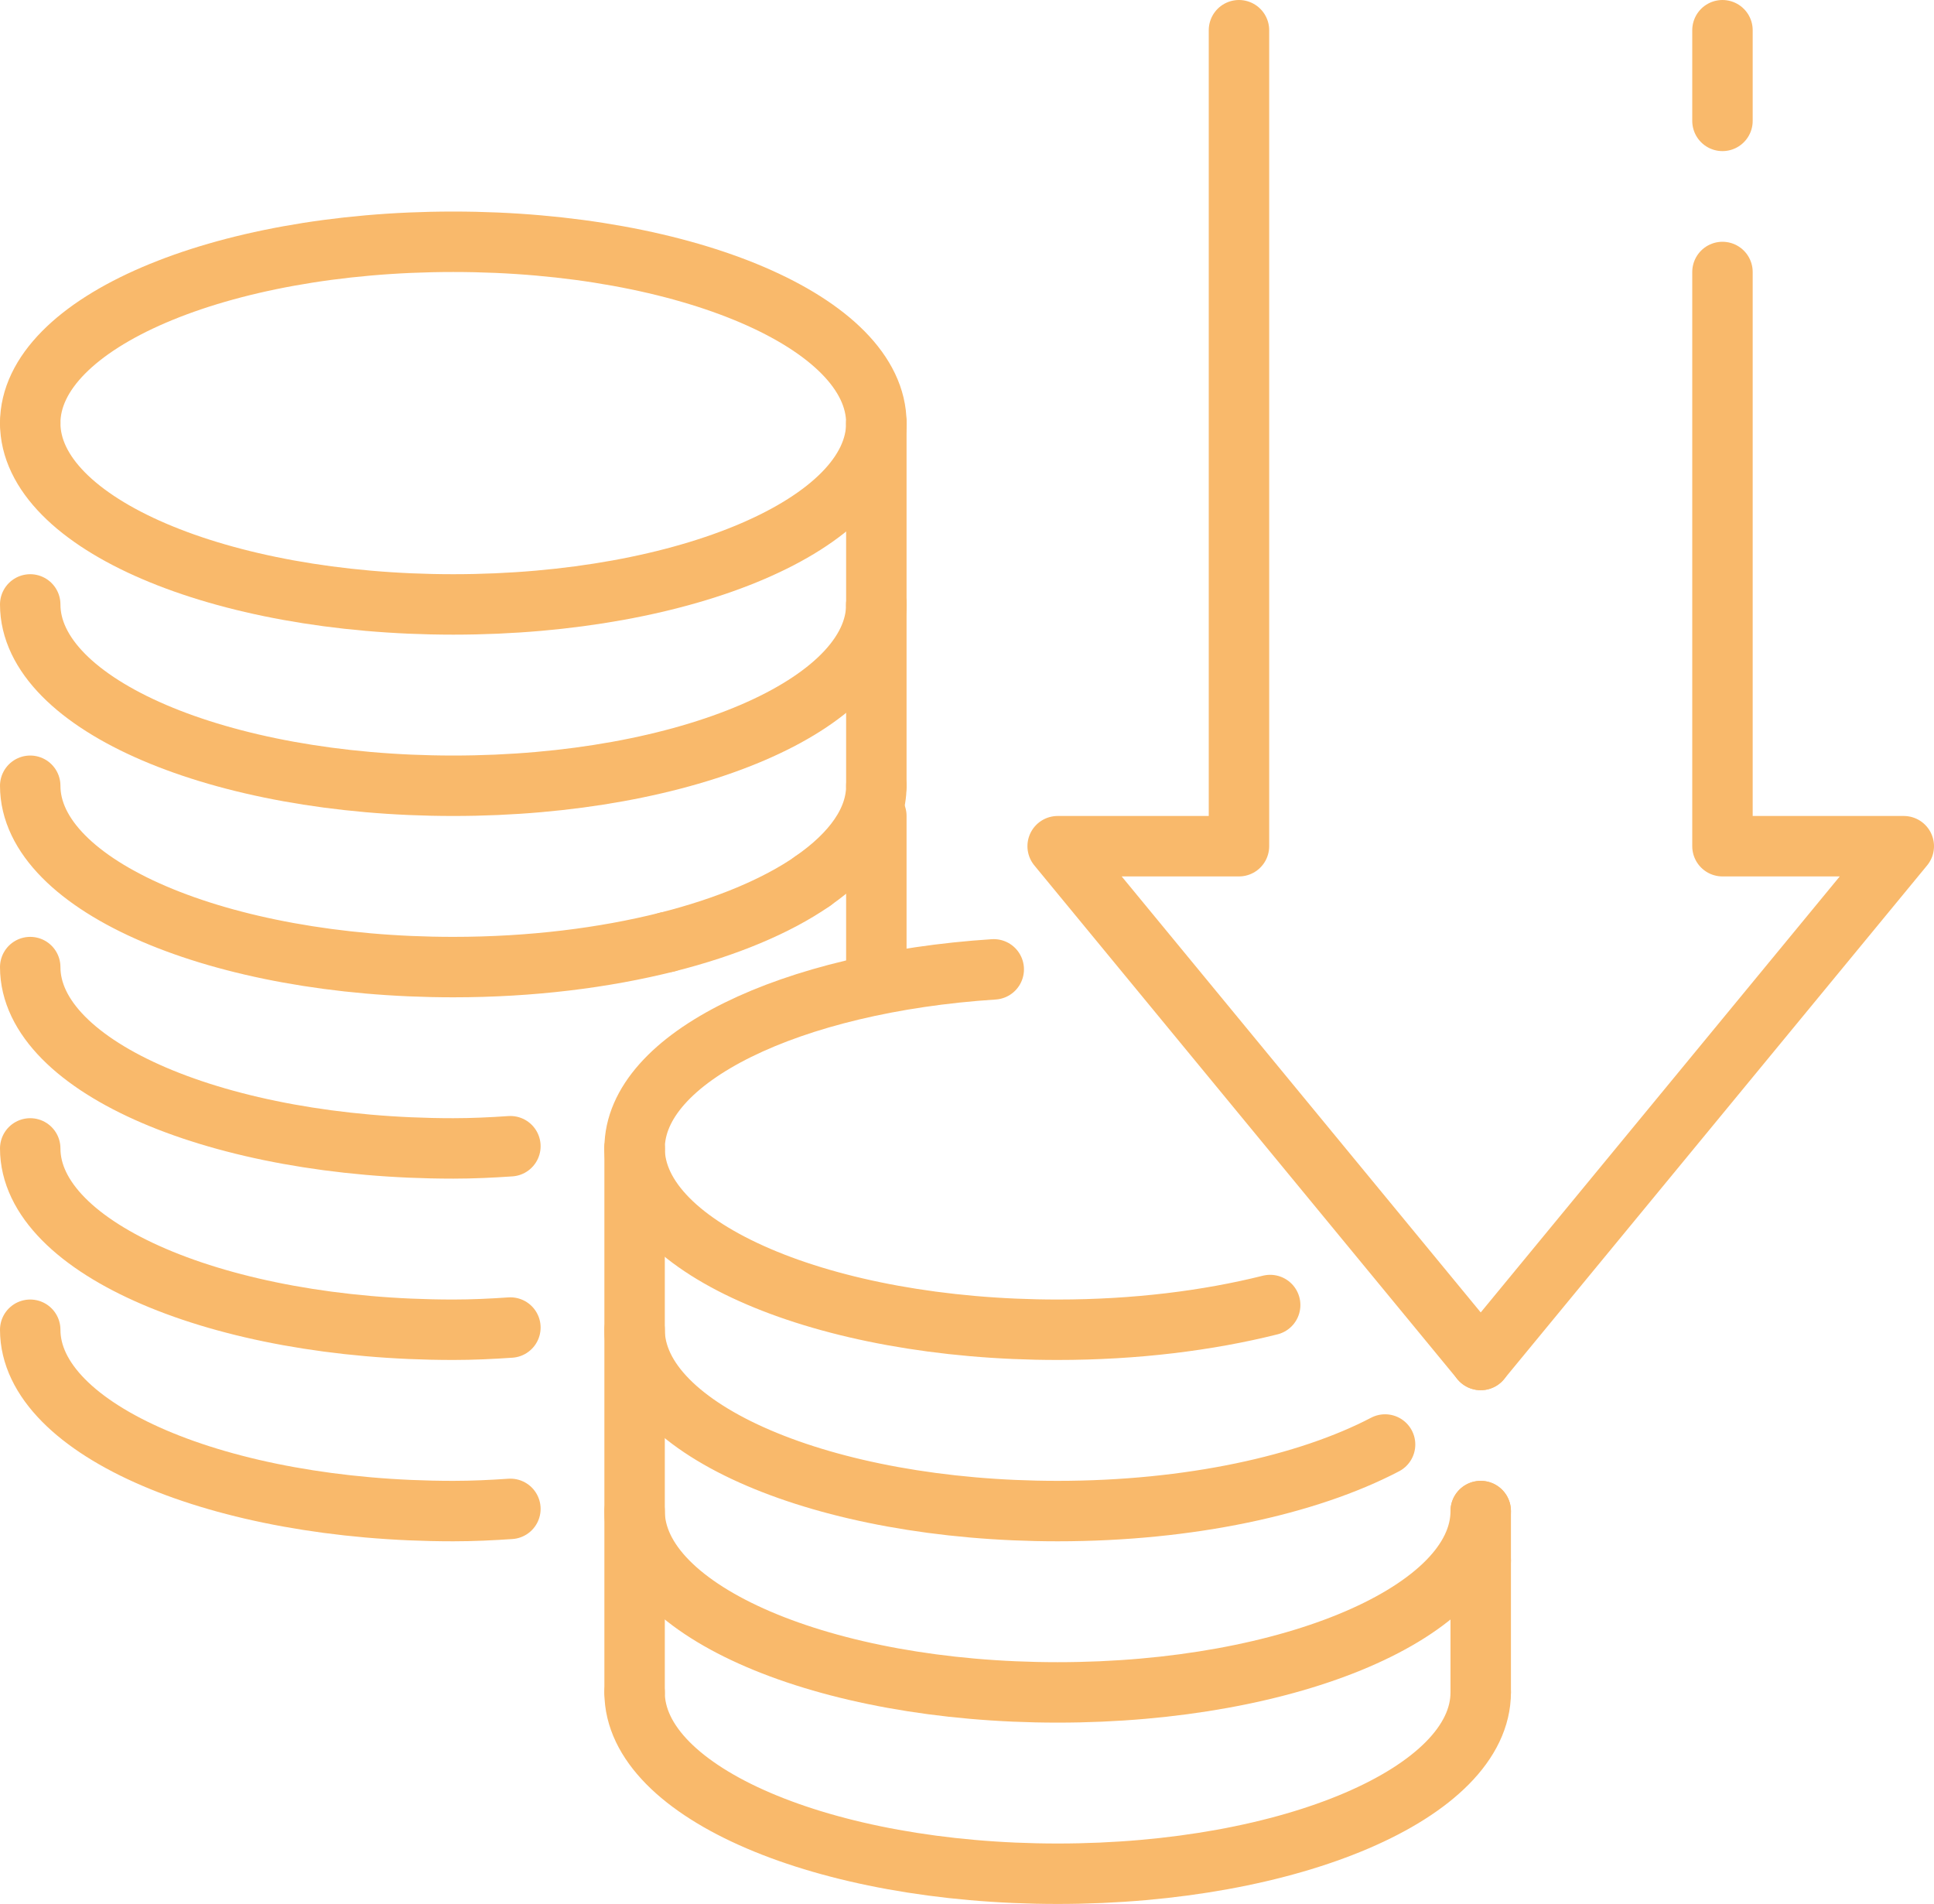
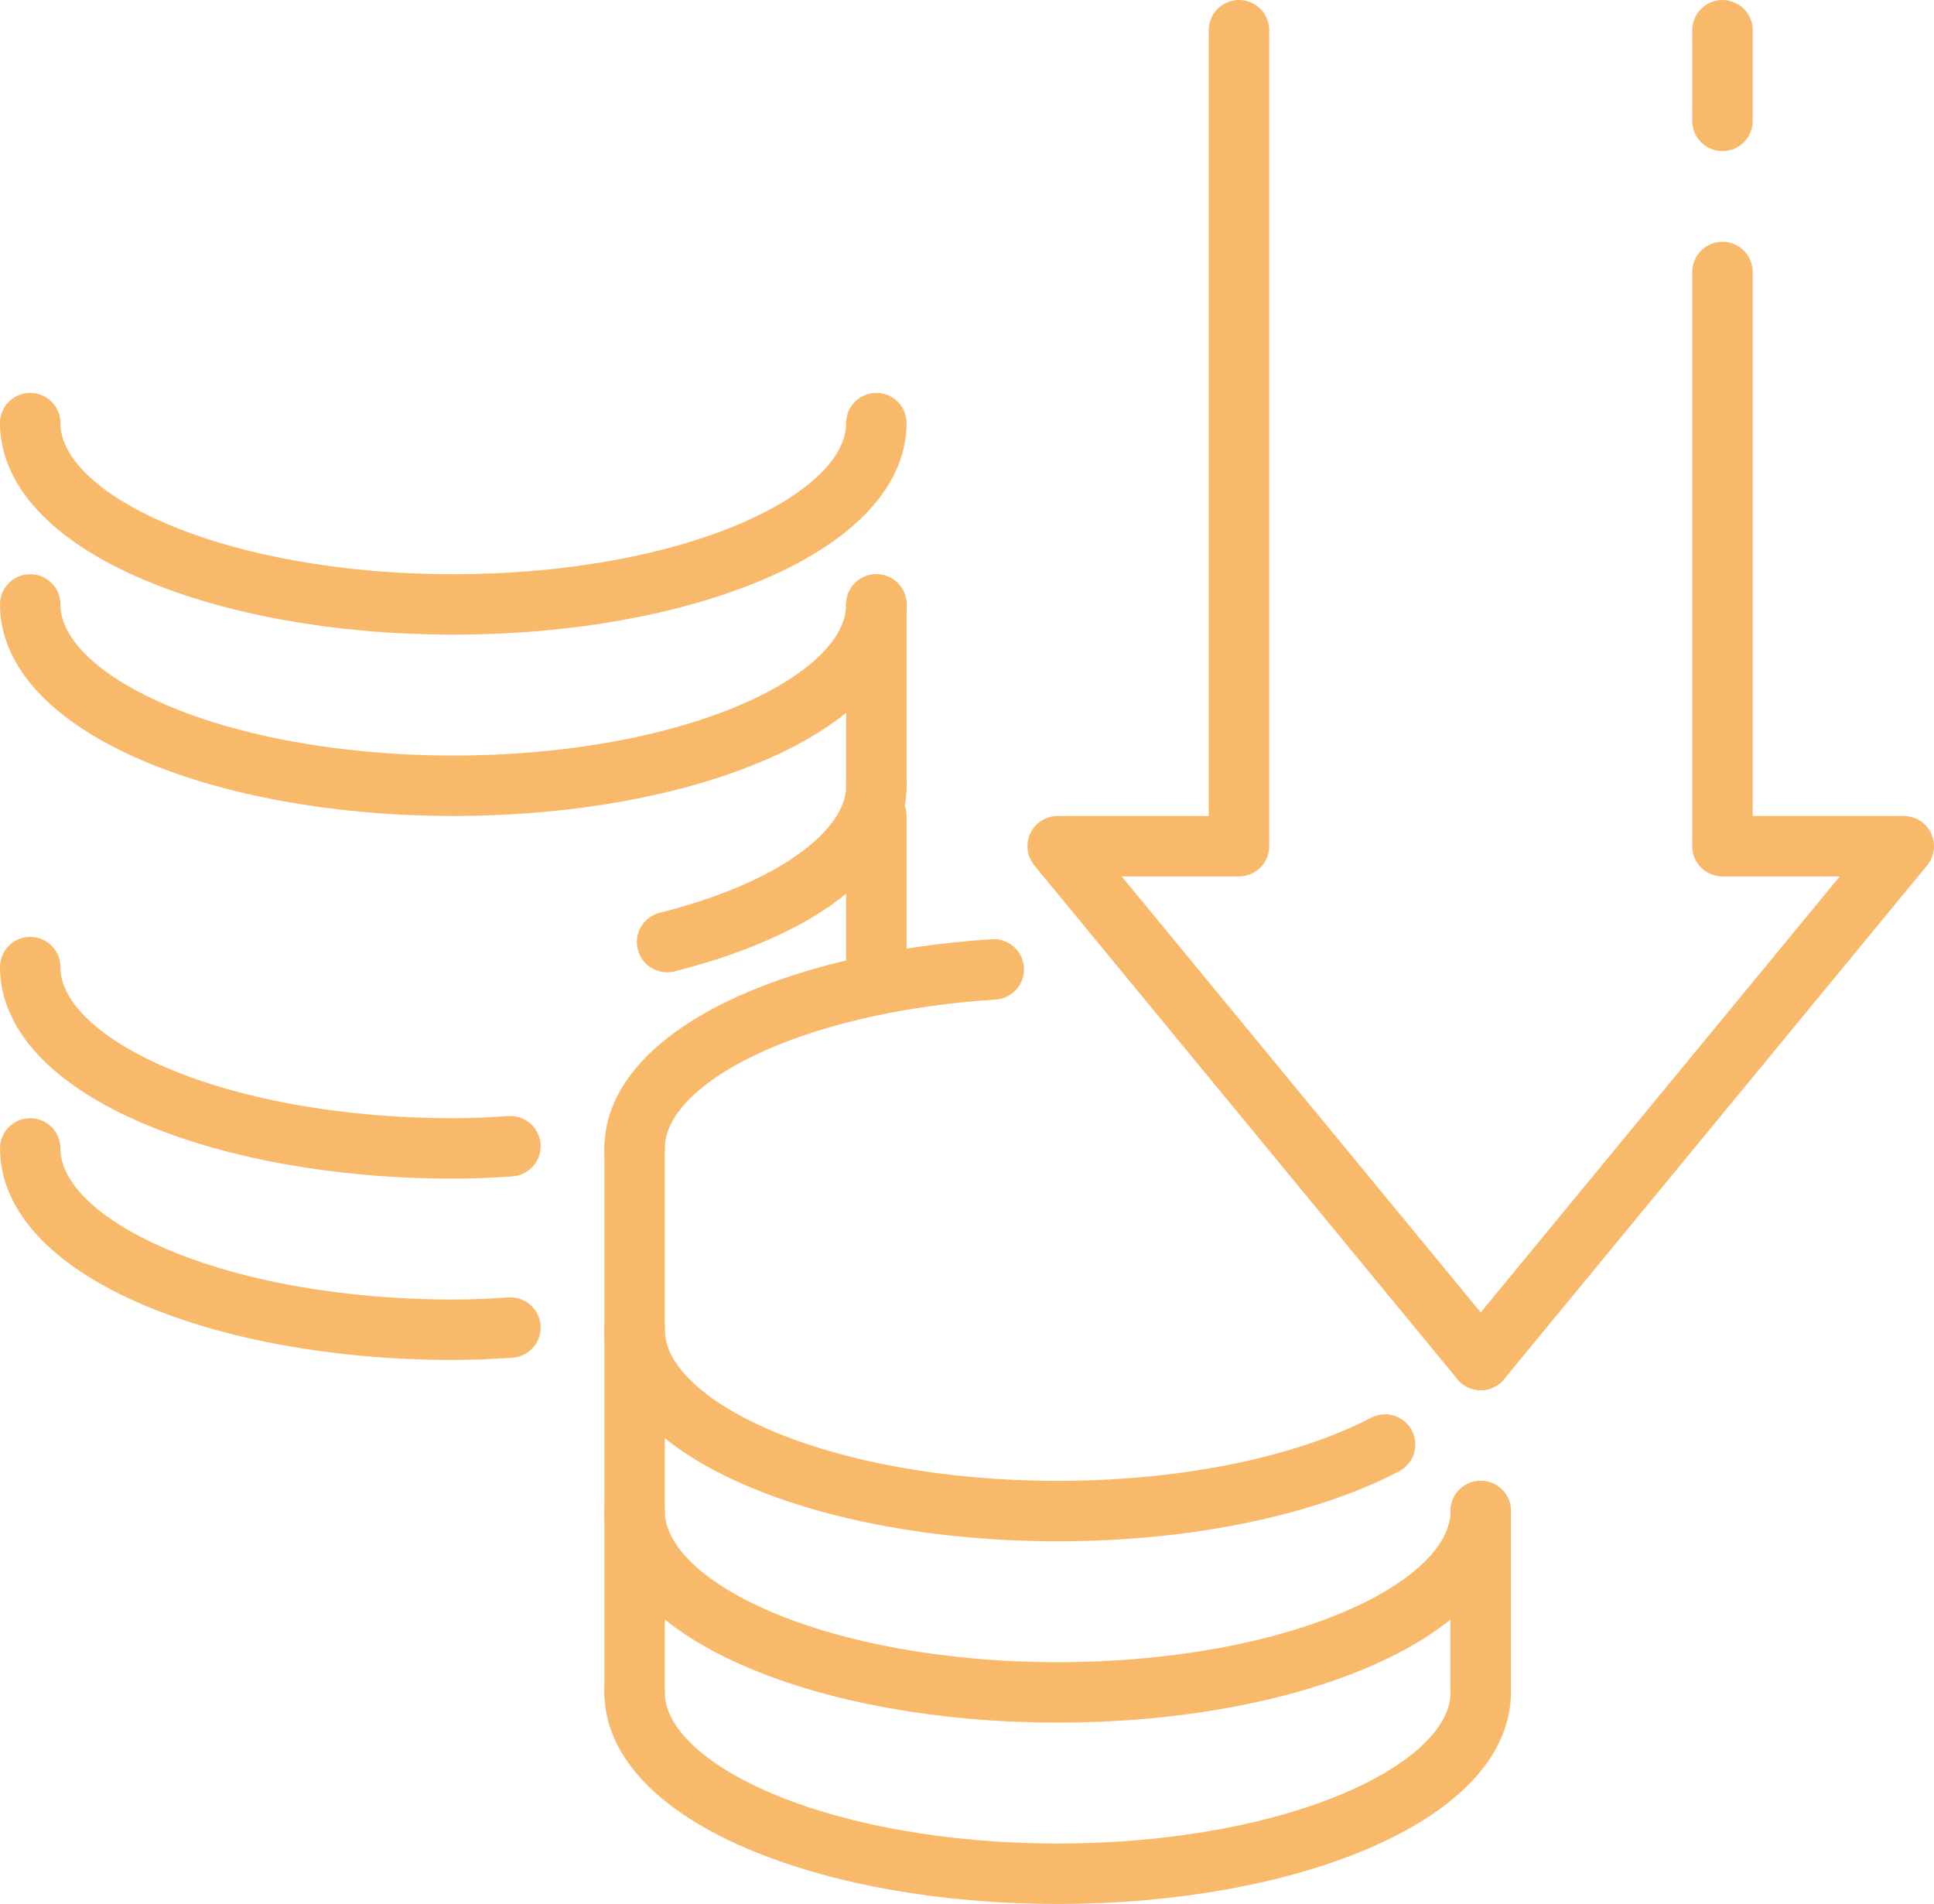
<svg xmlns="http://www.w3.org/2000/svg" id="Capa_2" data-name="Capa 2" viewBox="0 0 256 252">
  <defs>
    <style>
      .cls-1 {
        fill: none;
        stroke: #f9b96b;
        stroke-linecap: round;
        stroke-linejoin: round;
        stroke-width: 8px;
      }
    </style>
  </defs>
  <g id="Icon_and_text" data-name="Icon and text">
    <g>
      <polyline class="cls-1" points="164 4 164 112 140 112 196 180" />
      <polyline class="cls-1" points="228 36 228 112 252 112 196 180" />
      <line class="cls-1" x1="228" y1="4" x2="228" y2="16" />
      <path class="cls-1" d="m84,200c0,13.25,25.07,24,56,24s56-10.75,56-24" />
      <path class="cls-1" d="m84,224c0,13.25,25.07,24,56,24s56-10.75,56-24" />
      <line class="cls-1" x1="84" y1="224" x2="84" y2="152" />
-       <path class="cls-1" d="m116,56c0-13.25-25.07-24-56-24S4,42.75,4,56" />
      <path class="cls-1" d="m116,56c0,13.25-25.07,24-56,24S4,69.25,4,56" />
      <path class="cls-1" d="m116,80c0,13.25-25.07,24-56,24S4,93.25,4,80" />
      <path class="cls-1" d="m88.3,124.69c7.86-1.98,14.47-4.75,19.27-8.06" />
-       <path class="cls-1" d="m88.3,124.69c-8.31,2.09-17.96,3.31-28.3,3.31-30.93,0-56-10.75-56-24" />
      <path class="cls-1" d="m107.56,116.62c5.31-3.67,8.44-7.99,8.44-12.62" />
-       <line class="cls-1" x1="116" y1="80" x2="116" y2="56" />
      <line class="cls-1" x1="116" y1="80" x2="116" y2="104" />
      <line class="cls-1" x1="116" y1="108" x2="116" y2="128" />
      <g>
        <path class="cls-1" d="m131.54,128.3c-26.9,1.75-47.54,11.68-47.54,23.7" />
-         <path class="cls-1" d="m168.13,172.73c-8.27,2.07-17.86,3.27-28.13,3.27-30.93,0-56-10.75-56-24" />
        <path class="cls-1" d="m183.34,191.19c-10.27,5.37-25.87,8.81-43.34,8.81-30.93,0-56-10.75-56-24" />
        <line class="cls-1" x1="196" y1="224" x2="196" y2="206.57" />
        <line class="cls-1" x1="196" y1="200" x2="196" y2="206.57" />
      </g>
      <g>
        <path class="cls-1" d="m4,128c0,13.25,25.07,24,56,24,2.58,0,5.08-.12,7.56-.29" />
        <path class="cls-1" d="m4,152c0,13.25,25.07,24,56,24,2.58,0,5.08-.12,7.56-.29" />
-         <path class="cls-1" d="m4,176c0,13.25,25.07,24,56,24,2.58,0,5.08-.12,7.56-.29" />
      </g>
    </g>
  </g>
</svg>